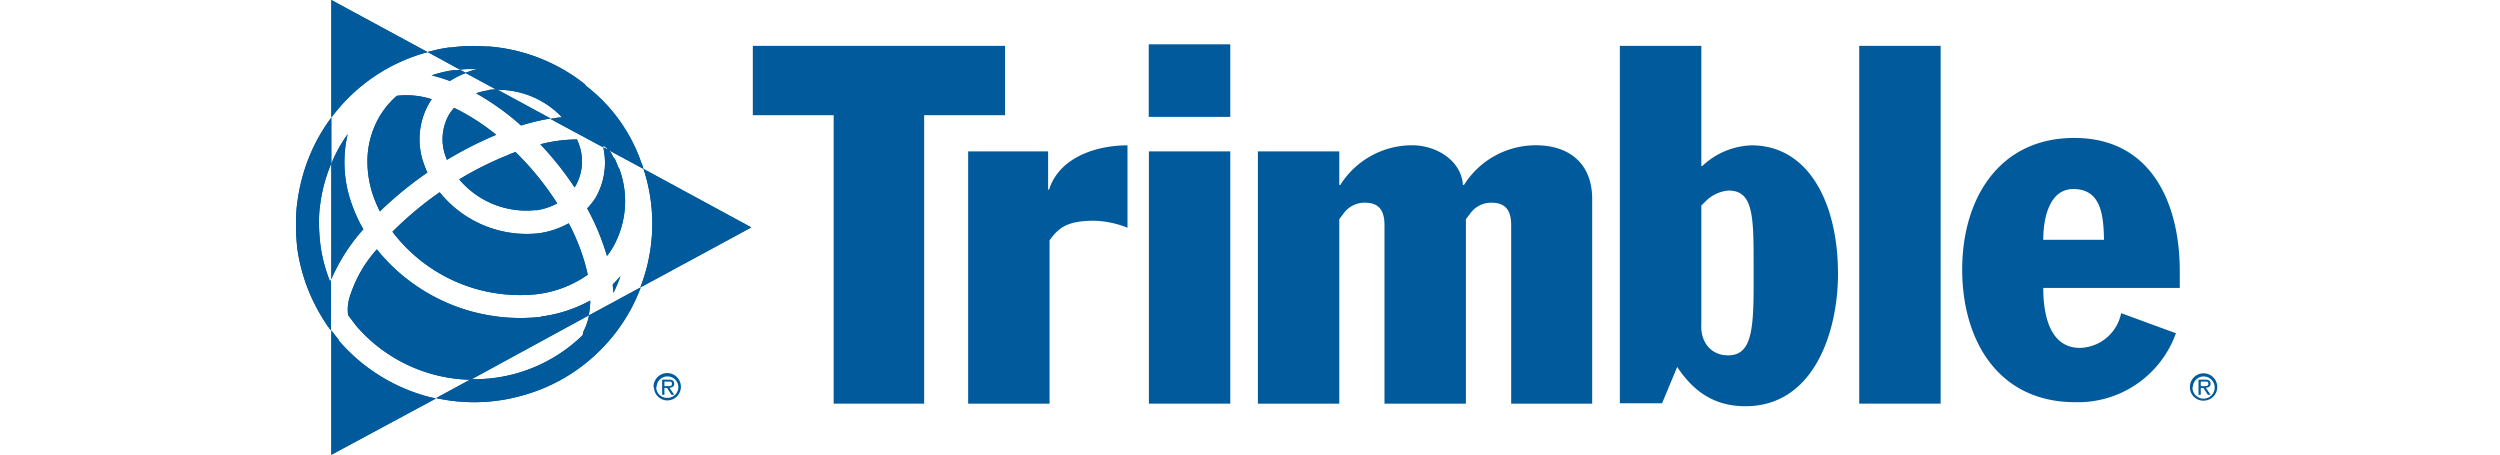
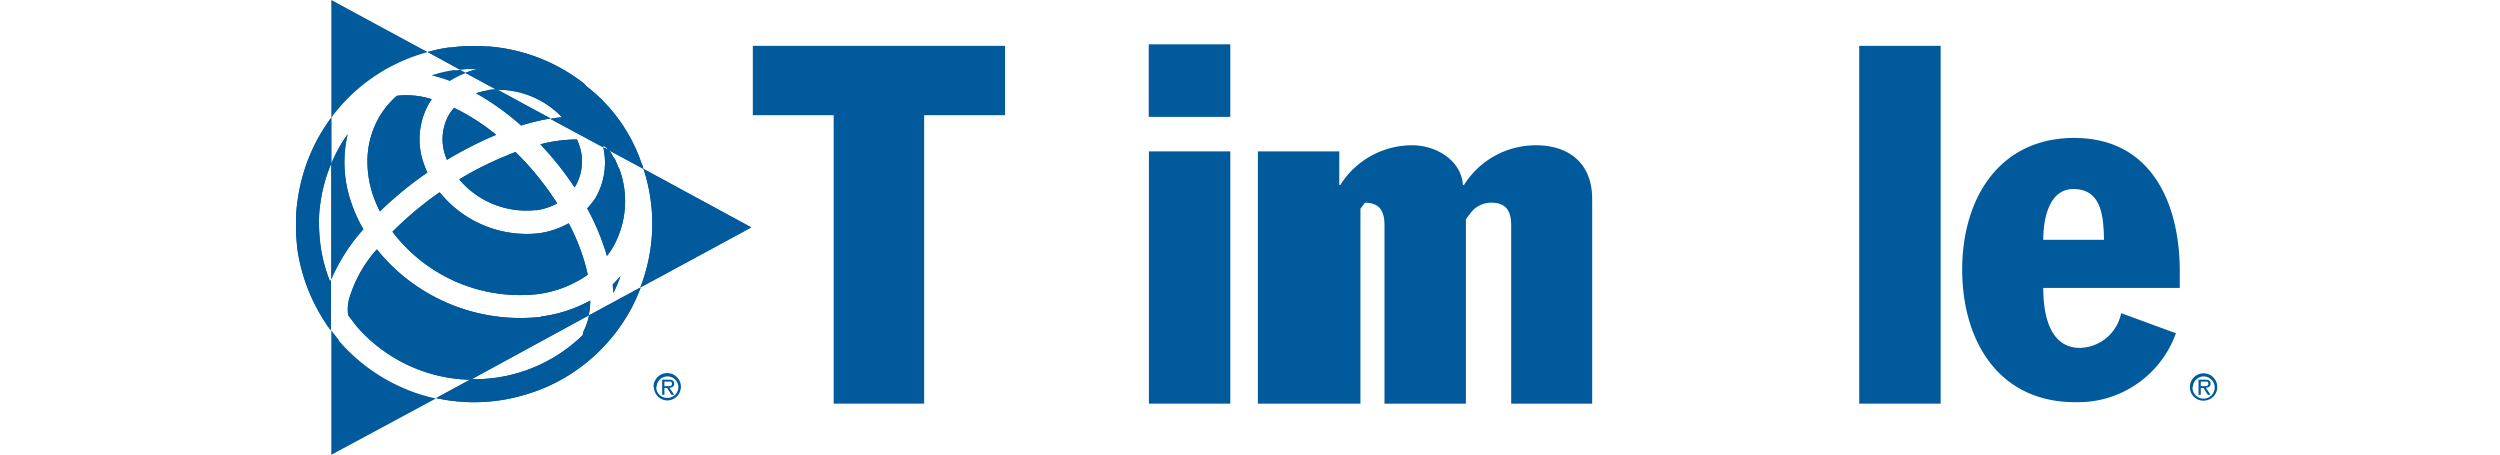
<svg xmlns="http://www.w3.org/2000/svg" id="Layer_1" data-name="Layer 1" viewBox="0 0 310.8 56.54">
  <defs>
    <style>.cls-1{fill:none;}.cls-2{fill:#005a9c;}.cls-3{clip-path:url(#clip-path);}</style>
    <clipPath id="clip-path">
      <polyline class="cls-1" points="36.8 0 36.8 56.54 275.64 56.54 275.64 0" />
    </clipPath>
  </defs>
  <title>Artboard 12</title>
  <polyline class="cls-2" points="93.59 5.7 124.95 5.7 124.95 14.32 114.89 14.32 114.89 50.18 103.64 50.18 103.64 14.32 93.59 14.32 93.59 5.7" />
-   <path class="cls-2" d="M120.36,18.82h9.94v4.75h.12c1.25-3.94,5.75-5.5,9.75-5.5V28.31a12.16,12.16,0,0,0-4.12-.87c-3.38,0-4.44.87-5.57,2.44v20.3H120.36V18.82" />
  <polyline class="cls-2" points="142.83 18.82 152.95 18.82 152.95 50.18 142.83 50.18 142.83 18.82" />
-   <path class="cls-2" d="M156.38,18.82H166.5V23h.12a10.56,10.56,0,0,1,8.94-4.94c3.06,0,6.12,1.94,6.31,4.94H182a10.54,10.54,0,0,1,8.94-4.94c4.06,0,7,2.19,7,6.68V50.18H187.87V28c0-1.68-.57-2.8-2.44-2.8a3.18,3.18,0,0,0-2.62,1.3l-.57.75V50.18H172.12V28c0-1.68-.56-2.8-2.43-2.8a3.2,3.2,0,0,0-2.63,1.3l-.56.75V50.18H156.38V18.82" />
-   <path class="cls-2" d="M211.51,40.12c-.18,2.62,1.38,4.06,3.31,4.06,2.81,0,3.19-2.82,3.19-8.62V33.19c0-6.25,0-9.5-3.12-9.5A4.5,4.5,0,0,0,212.07,25l-.56.55V40.12ZM201.38,5.7h10.13V20.63h.13a9.32,9.32,0,0,1,6.11-2.56c7,0,10.75,7,10.75,16,0,7.18-3,16.43-11.49,16.43-3.94,0-6.5-1.87-8.5-4.88l-1.88,4.51h-5.25V5.7" />
+   <path class="cls-2" d="M156.38,18.82H166.5V23h.12a10.56,10.56,0,0,1,8.94-4.94c3.06,0,6.12,1.94,6.31,4.94H182a10.54,10.54,0,0,1,8.94-4.94c4.06,0,7,2.19,7,6.68V50.18H187.87V28c0-1.68-.57-2.8-2.44-2.8a3.18,3.18,0,0,0-2.62,1.3l-.57.75V50.18H172.12V28c0-1.68-.56-2.8-2.43-2.8l-.56.75V50.18H156.38V18.82" />
  <polyline class="cls-2" points="231.14 5.7 241.26 5.7 241.26 50.18 231.14 50.18 231.14 5.7" />
  <path class="cls-2" d="M261.57,29.81c-.06-2.94-.31-6.31-3.81-6.31-2.87,0-3.74,3.37-3.74,6.31Zm-7.55,6c0,2.76.55,7.44,4.56,7.44a5.36,5.36,0,0,0,5.12-4.32l6.81,2.5A12.93,12.93,0,0,1,258,50c-9.68,0-14.06-7.81-14.06-16.48,0-8.88,4.63-16.37,13.93-16.37,9.75,0,13.12,8.37,13.12,16.55V35.8H254" />
  <polyline class="cls-2" points="142.81 5.51 152.95 5.51 152.95 14.53 142.81 14.53 142.81 5.51" />
  <path class="cls-2" d="M73.23,39.19a6.9,6.9,0,0,1-.62,1.86,1.45,1.45,0,0,0-.16.6c-.42.42-.73.68-.81.75a19.27,19.27,0,0,1-13.09,4.74l-4.33,2.35A22,22,0,0,0,65.5,49a21.61,21.61,0,0,0,8-4.42A22.12,22.12,0,0,0,78.66,38a23.25,23.25,0,0,0,1-2.28l-6.43,3.48" />
  <g class="cls-3">
    <path class="cls-2" d="M58,8.59h1.33a10.08,10.08,0,0,0-1.47.47l3.88,2.1a11,11,0,0,1,8.14,3.43c-.47,0-1,.11-1.46.19L75,18.32a1.7,1.7,0,0,0,0-.22,3.33,3.33,0,0,1,.7.58L80,21l-.15-.5a2.24,2.24,0,0,0-.13-.27l-.14-.42a20.46,20.46,0,0,0-6.72-9.13,1.26,1.26,0,0,0-.29-.32A22,22,0,0,0,60.8,5.78l-.37,0a20.24,20.24,0,0,0-4.33.12l-.25,0c-.62.09-1.15.18-1.59.29l-1.1.27,4,2.19L58,8.59" />
    <path class="cls-2" d="M41.05,35.05a19.42,19.42,0,0,1-1.16-4.21,22.26,22.26,0,0,1-.23-3.53,13.61,13.61,0,0,1,.16-2,19.21,19.21,0,0,1,1.37-5V14.62a22.27,22.27,0,0,0-1.94,3.11A22.59,22.59,0,0,0,37,24.9a15.9,15.9,0,0,0-.19,2.44A24.78,24.78,0,0,0,37,31.17a22.5,22.5,0,0,0,1.62,5.57,23.34,23.34,0,0,0,2,3.62,1.16,1.16,0,0,0,.22.31c.09.14.2.27.3.4V34.71c0,.11-.1.23-.14.34" />
  </g>
  <path class="cls-2" d="M74,24.66A8.94,8.94,0,0,1,73,25.91a29.7,29.7,0,0,1,2.46,5.91c.22-.29.44-.59.63-.9A11.6,11.6,0,0,0,77,21a1.24,1.24,0,0,1-.19-.36c-.11-.29-.24-.58-.36-.87a1.52,1.52,0,0,1-.32-.46,2.51,2.51,0,0,0-.44-.67L75,18.32A8.71,8.71,0,0,1,74,24.66" />
  <path class="cls-2" d="M56.59,8.72h-.2a15.55,15.55,0,0,0-2.73.65,19.55,19.55,0,0,1,2.27.7,10.14,10.14,0,0,1,2-1l-.7-.38-.6.05" />
  <path class="cls-2" d="M79.66,35.71,93.4,28.27,80,21a21.82,21.82,0,0,1-.37,14.67" />
  <path class="cls-2" d="M60.77,11.22h0a8.69,8.69,0,0,0-1.58.38,32,32,0,0,1,5.59,4,27.2,27.2,0,0,1,3.67-.87l-6.68-3.62a8.26,8.26,0,0,0-1,.07" />
  <path class="cls-2" d="M67.26,39.39A22.9,22.9,0,0,1,46.85,31a16,16,0,0,0-3.45,6.17,5.23,5.23,0,0,0-.12,2c.31.43.65.86,1,1.33a19.28,19.28,0,0,0,14.23,6.71l14.68-8a9.91,9.91,0,0,0,.19-1.85,17.23,17.23,0,0,1-6.16,2" />
  <path class="cls-2" d="M47.23,26.28a45.29,45.29,0,0,1,5.9-4.83c-.14-.31-.28-.63-.39-.95h0a9,9,0,0,1,.67-7.77c.08-.14.18-.26.27-.39a10.25,10.25,0,0,0-4.35-.43,10.81,10.81,0,0,0-2.07,2.45,11,11,0,0,0-1.58,5.74,13.14,13.14,0,0,0,.77,4.38,17,17,0,0,0,.78,1.81" />
  <path class="cls-2" d="M55.44,19.55c0,.11.09.21.13.32a46.29,46.29,0,0,1,6.12-3.11,27.1,27.1,0,0,0-5.23-3.35,6,6,0,0,0-.61.8,6.18,6.18,0,0,0-.41,5.34h0" />
  <path class="cls-2" d="M66.6,26.15a7.77,7.77,0,0,0,2.67-.87,36.48,36.48,0,0,0-5.18-6.38c-.35.12-.69.25-1,.4a41.23,41.23,0,0,0-6,3,10.9,10.9,0,0,0,9.55,3.81" />
-   <path class="cls-2" d="M47.61,8.82a22.17,22.17,0,0,1,5.55-2.34L41.19,0V14.62a22.11,22.11,0,0,1,6.42-5.8" />
  <path class="cls-2" d="M71.52,23.17a6.21,6.21,0,0,0,.41-5.35h0c-.06-.16-.13-.32-.2-.48a18.14,18.14,0,0,0-4.55.6,39.1,39.1,0,0,1,4.25,5.35l.09-.12" />
  <path class="cls-2" d="M66.86,36.56a13.86,13.86,0,0,0,6.21-2.41,24.93,24.93,0,0,0-2.37-6.39A10.62,10.62,0,0,1,67,29,13.88,13.88,0,0,1,54.66,23.9a43.7,43.7,0,0,0-5.87,4.91,19.91,19.91,0,0,0,18.07,7.75" />
  <path class="cls-2" d="M45.16,28.48a18,18,0,0,1-1.41-3.06h0a15.31,15.31,0,0,1-.53-8.74A18.12,18.12,0,0,0,41.81,19h0c-.24.48-.44.92-.62,1.35V34.71a23,23,0,0,1,4-6.23" />
  <path class="cls-2" d="M77.11,34.35a12.07,12.07,0,0,1-.93,1c0,.36.07.71.08,1.06a19.19,19.19,0,0,0,.85-2" />
  <path class="cls-2" d="M42.13,42.27c-.35-.42-.65-.81-.94-1.2V56.54l13-7c-.48-.11-1-.22-1.45-.36a22.25,22.25,0,0,1-10.64-6.86" />
  <path class="cls-2" d="M73.23,39.19a6.9,6.9,0,0,1-.62,1.86,1.45,1.45,0,0,0-.16.6c-.42.42-.73.68-.81.75a19.27,19.27,0,0,1-13.09,4.74l-4.33,2.35A22,22,0,0,0,65.5,49a21.61,21.61,0,0,0,8-4.42A22.12,22.12,0,0,0,78.66,38a23.25,23.25,0,0,0,1-2.28l-6.43,3.48" />
  <g class="cls-3">
    <path class="cls-2" d="M58,8.59h1.33a10.08,10.08,0,0,0-1.47.47l3.88,2.1a11,11,0,0,1,8.14,3.43c-.47,0-1,.11-1.46.19L75,18.32a1.7,1.7,0,0,0,0-.22,3.33,3.33,0,0,1,.7.58L80,21l-.15-.5a2.24,2.24,0,0,0-.13-.27l-.14-.42a20.46,20.46,0,0,0-6.72-9.13,1.26,1.26,0,0,0-.29-.32A22,22,0,0,0,60.8,5.78l-.37,0a20.24,20.24,0,0,0-4.33.12l-.25,0c-.62.09-1.15.18-1.59.29l-1.1.27,4,2.19L58,8.59" />
    <path class="cls-2" d="M41.05,35.05a19.42,19.42,0,0,1-1.16-4.21,22.26,22.26,0,0,1-.23-3.53,13.61,13.61,0,0,1,.16-2,19.21,19.21,0,0,1,1.37-5V14.62a22.27,22.27,0,0,0-1.94,3.11A22.59,22.59,0,0,0,37,24.9a15.9,15.9,0,0,0-.19,2.44A24.78,24.78,0,0,0,37,31.17a22.5,22.5,0,0,0,1.62,5.57,23.34,23.34,0,0,0,2,3.62,1.16,1.16,0,0,0,.22.31c.09.14.2.27.3.4V34.71c0,.11-.1.23-.14.34" />
  </g>
  <path class="cls-2" d="M74,24.66A8.94,8.94,0,0,1,73,25.91a29.7,29.7,0,0,1,2.46,5.91c.22-.29.44-.59.63-.9A11.6,11.6,0,0,0,77,21a1.24,1.24,0,0,1-.19-.36c-.11-.29-.24-.58-.36-.87a1.52,1.52,0,0,1-.32-.46,2.51,2.51,0,0,0-.44-.67L75,18.32A8.71,8.71,0,0,1,74,24.66" />
-   <path class="cls-2" d="M56.59,8.72h-.2a15.55,15.55,0,0,0-2.73.65,19.55,19.55,0,0,1,2.27.7,10.14,10.14,0,0,1,2-1l-.7-.38-.6.05" />
  <path class="cls-2" d="M79.66,35.71,93.4,28.27,80,21a21.82,21.82,0,0,1-.37,14.67" />
  <path class="cls-2" d="M60.77,11.22h0a8.69,8.69,0,0,0-1.58.38,32,32,0,0,1,5.59,4,27.2,27.2,0,0,1,3.67-.87l-6.68-3.62a8.26,8.26,0,0,0-1,.07" />
  <path class="cls-2" d="M67.26,39.39A22.9,22.9,0,0,1,46.85,31a16,16,0,0,0-3.45,6.17,5.23,5.23,0,0,0-.12,2c.31.43.65.86,1,1.33a19.28,19.28,0,0,0,14.23,6.71l14.68-8a9.91,9.91,0,0,0,.19-1.85,17.23,17.23,0,0,1-6.16,2" />
  <path class="cls-2" d="M47.23,26.28a45.29,45.29,0,0,1,5.9-4.83c-.14-.31-.28-.63-.39-.95h0a9,9,0,0,1,.67-7.77c.08-.14.18-.26.27-.39a10.25,10.25,0,0,0-4.35-.43,10.81,10.81,0,0,0-2.07,2.45,11,11,0,0,0-1.58,5.74,13.14,13.14,0,0,0,.77,4.38,17,17,0,0,0,.78,1.81" />
  <path class="cls-2" d="M55.44,19.55c0,.11.09.21.13.32a46.29,46.29,0,0,1,6.12-3.11,27.1,27.1,0,0,0-5.23-3.35,6,6,0,0,0-.61.8,6.18,6.18,0,0,0-.41,5.34h0" />
  <path class="cls-2" d="M66.6,26.15a7.77,7.77,0,0,0,2.67-.87,36.48,36.48,0,0,0-5.18-6.38c-.35.12-.69.25-1,.4a41.23,41.23,0,0,0-6,3,10.9,10.9,0,0,0,9.55,3.81" />
  <path class="cls-2" d="M47.61,8.82a22.17,22.17,0,0,1,5.55-2.34L41.19,0V14.62a22.11,22.11,0,0,1,6.42-5.8" />
  <path class="cls-2" d="M71.52,23.17a6.21,6.21,0,0,0,.41-5.35h0c-.06-.16-.13-.32-.2-.48a18.14,18.14,0,0,0-4.55.6,39.1,39.1,0,0,1,4.25,5.35l.09-.12" />
  <path class="cls-2" d="M66.86,36.56a13.86,13.86,0,0,0,6.21-2.41,24.93,24.93,0,0,0-2.37-6.39A10.62,10.62,0,0,1,67,29,13.88,13.88,0,0,1,54.66,23.9a43.7,43.7,0,0,0-5.87,4.91,19.91,19.91,0,0,0,18.07,7.75" />
  <path class="cls-2" d="M45.16,28.48a18,18,0,0,1-1.41-3.06h0a15.31,15.31,0,0,1-.53-8.74A18.12,18.12,0,0,0,41.81,19h0c-.24.48-.44.92-.62,1.35V34.71a23,23,0,0,1,4-6.23" />
  <path class="cls-2" d="M77.11,34.35a12.07,12.07,0,0,1-.93,1c0,.36.07.71.08,1.06a19.19,19.19,0,0,0,.85-2" />
-   <path class="cls-2" d="M42.13,42.27c-.35-.42-.65-.81-.94-1.2V56.54l13-7c-.48-.11-1-.22-1.45-.36a22.25,22.25,0,0,1-10.64-6.86" />
  <path class="cls-2" d="M273.91,48c.26,0,.63.05.63-.28s-.21-.28-.45-.28h-.49V48Zm.89,1.08h-.32l-.55-.85h-.33v.85h-.28V47.2h.83a.9.9,0,0,1,.46.09.46.46,0,0,1,.21.4c0,.37-.26.5-.6.51l.58.85Zm-2.23-.93A1.38,1.38,0,1,0,274,46.8a1.35,1.35,0,0,0-1.38,1.32Zm-.32,0a1.7,1.7,0,1,1,1.7,1.66,1.67,1.67,0,0,1-1.7-1.66" />
  <path class="cls-2" d="M82.91,48c.27,0,.63.05.63-.28s-.21-.28-.44-.28h-.5V48Zm.89,1.08h-.32l-.55-.85H82.6v.85h-.28V47.2h.83a.9.9,0,0,1,.46.09.46.46,0,0,1,.21.4c0,.37-.26.5-.6.51l.58.85Zm-2.22-.93A1.34,1.34,0,0,0,83,49.46a1.33,1.33,0,1,0,0-2.66,1.34,1.34,0,0,0-1.37,1.32Zm-.33,0A1.7,1.7,0,1,1,83,49.78a1.67,1.67,0,0,1-1.7-1.66" />
</svg>